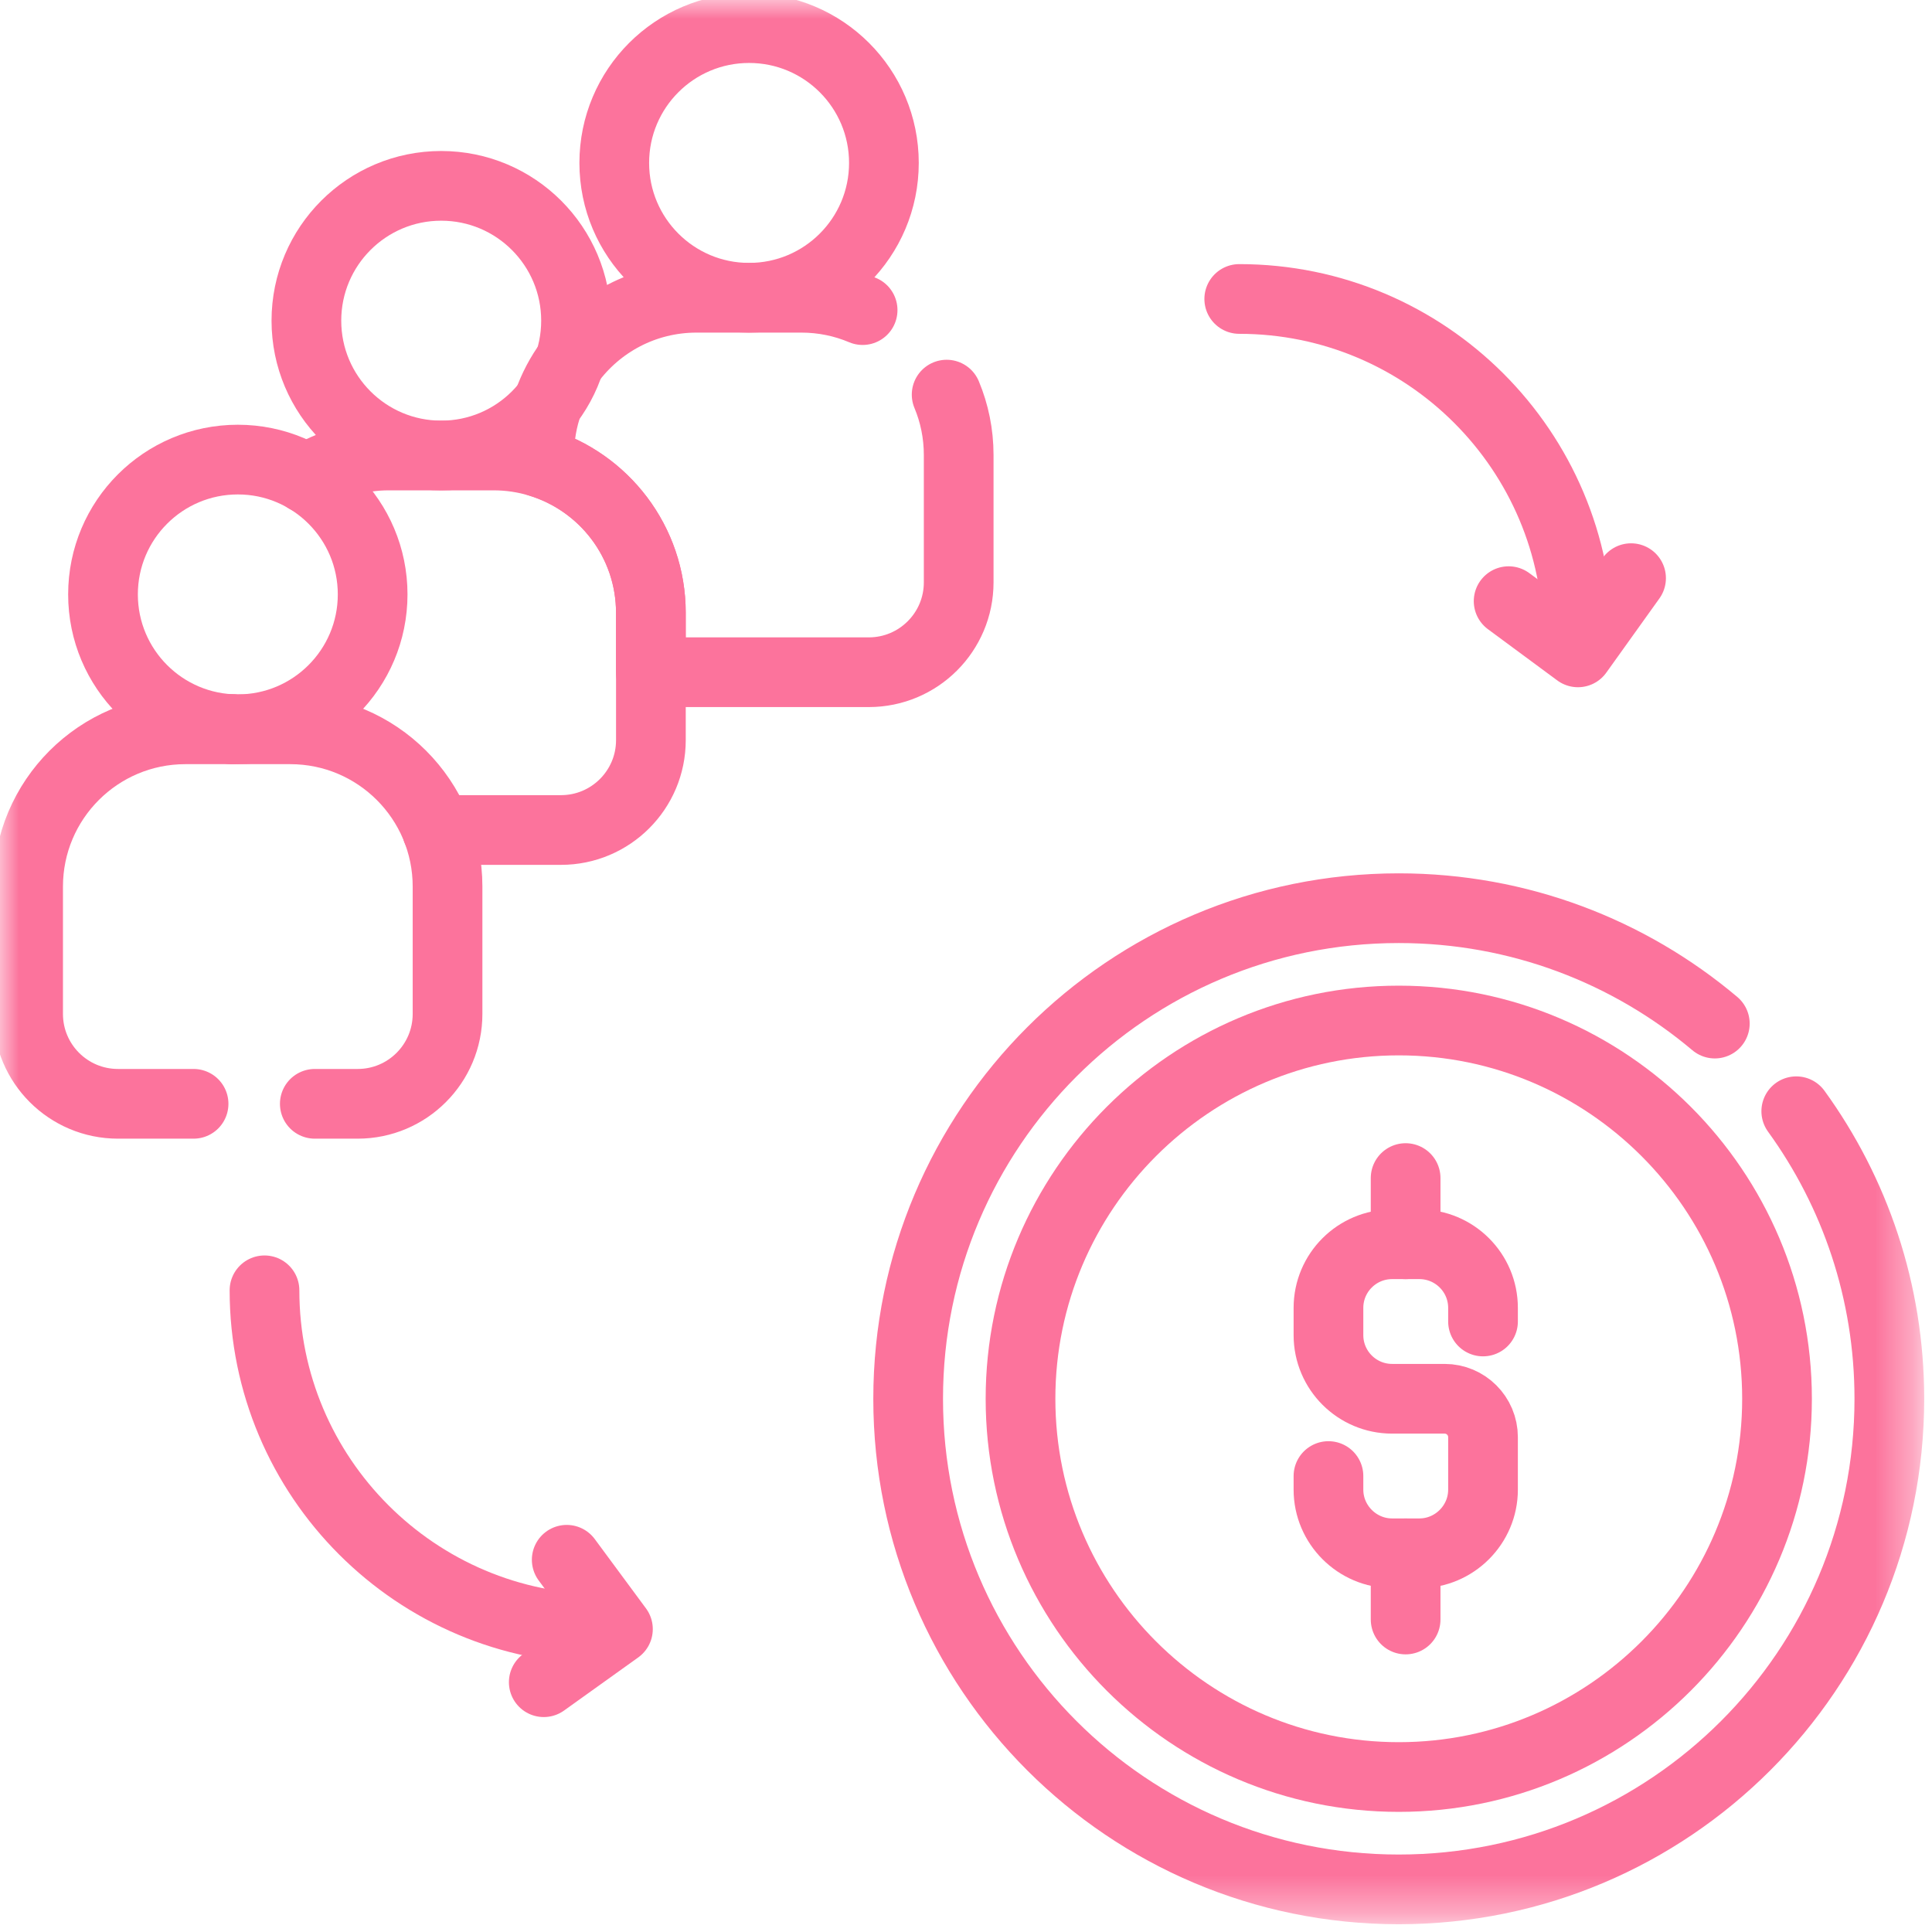
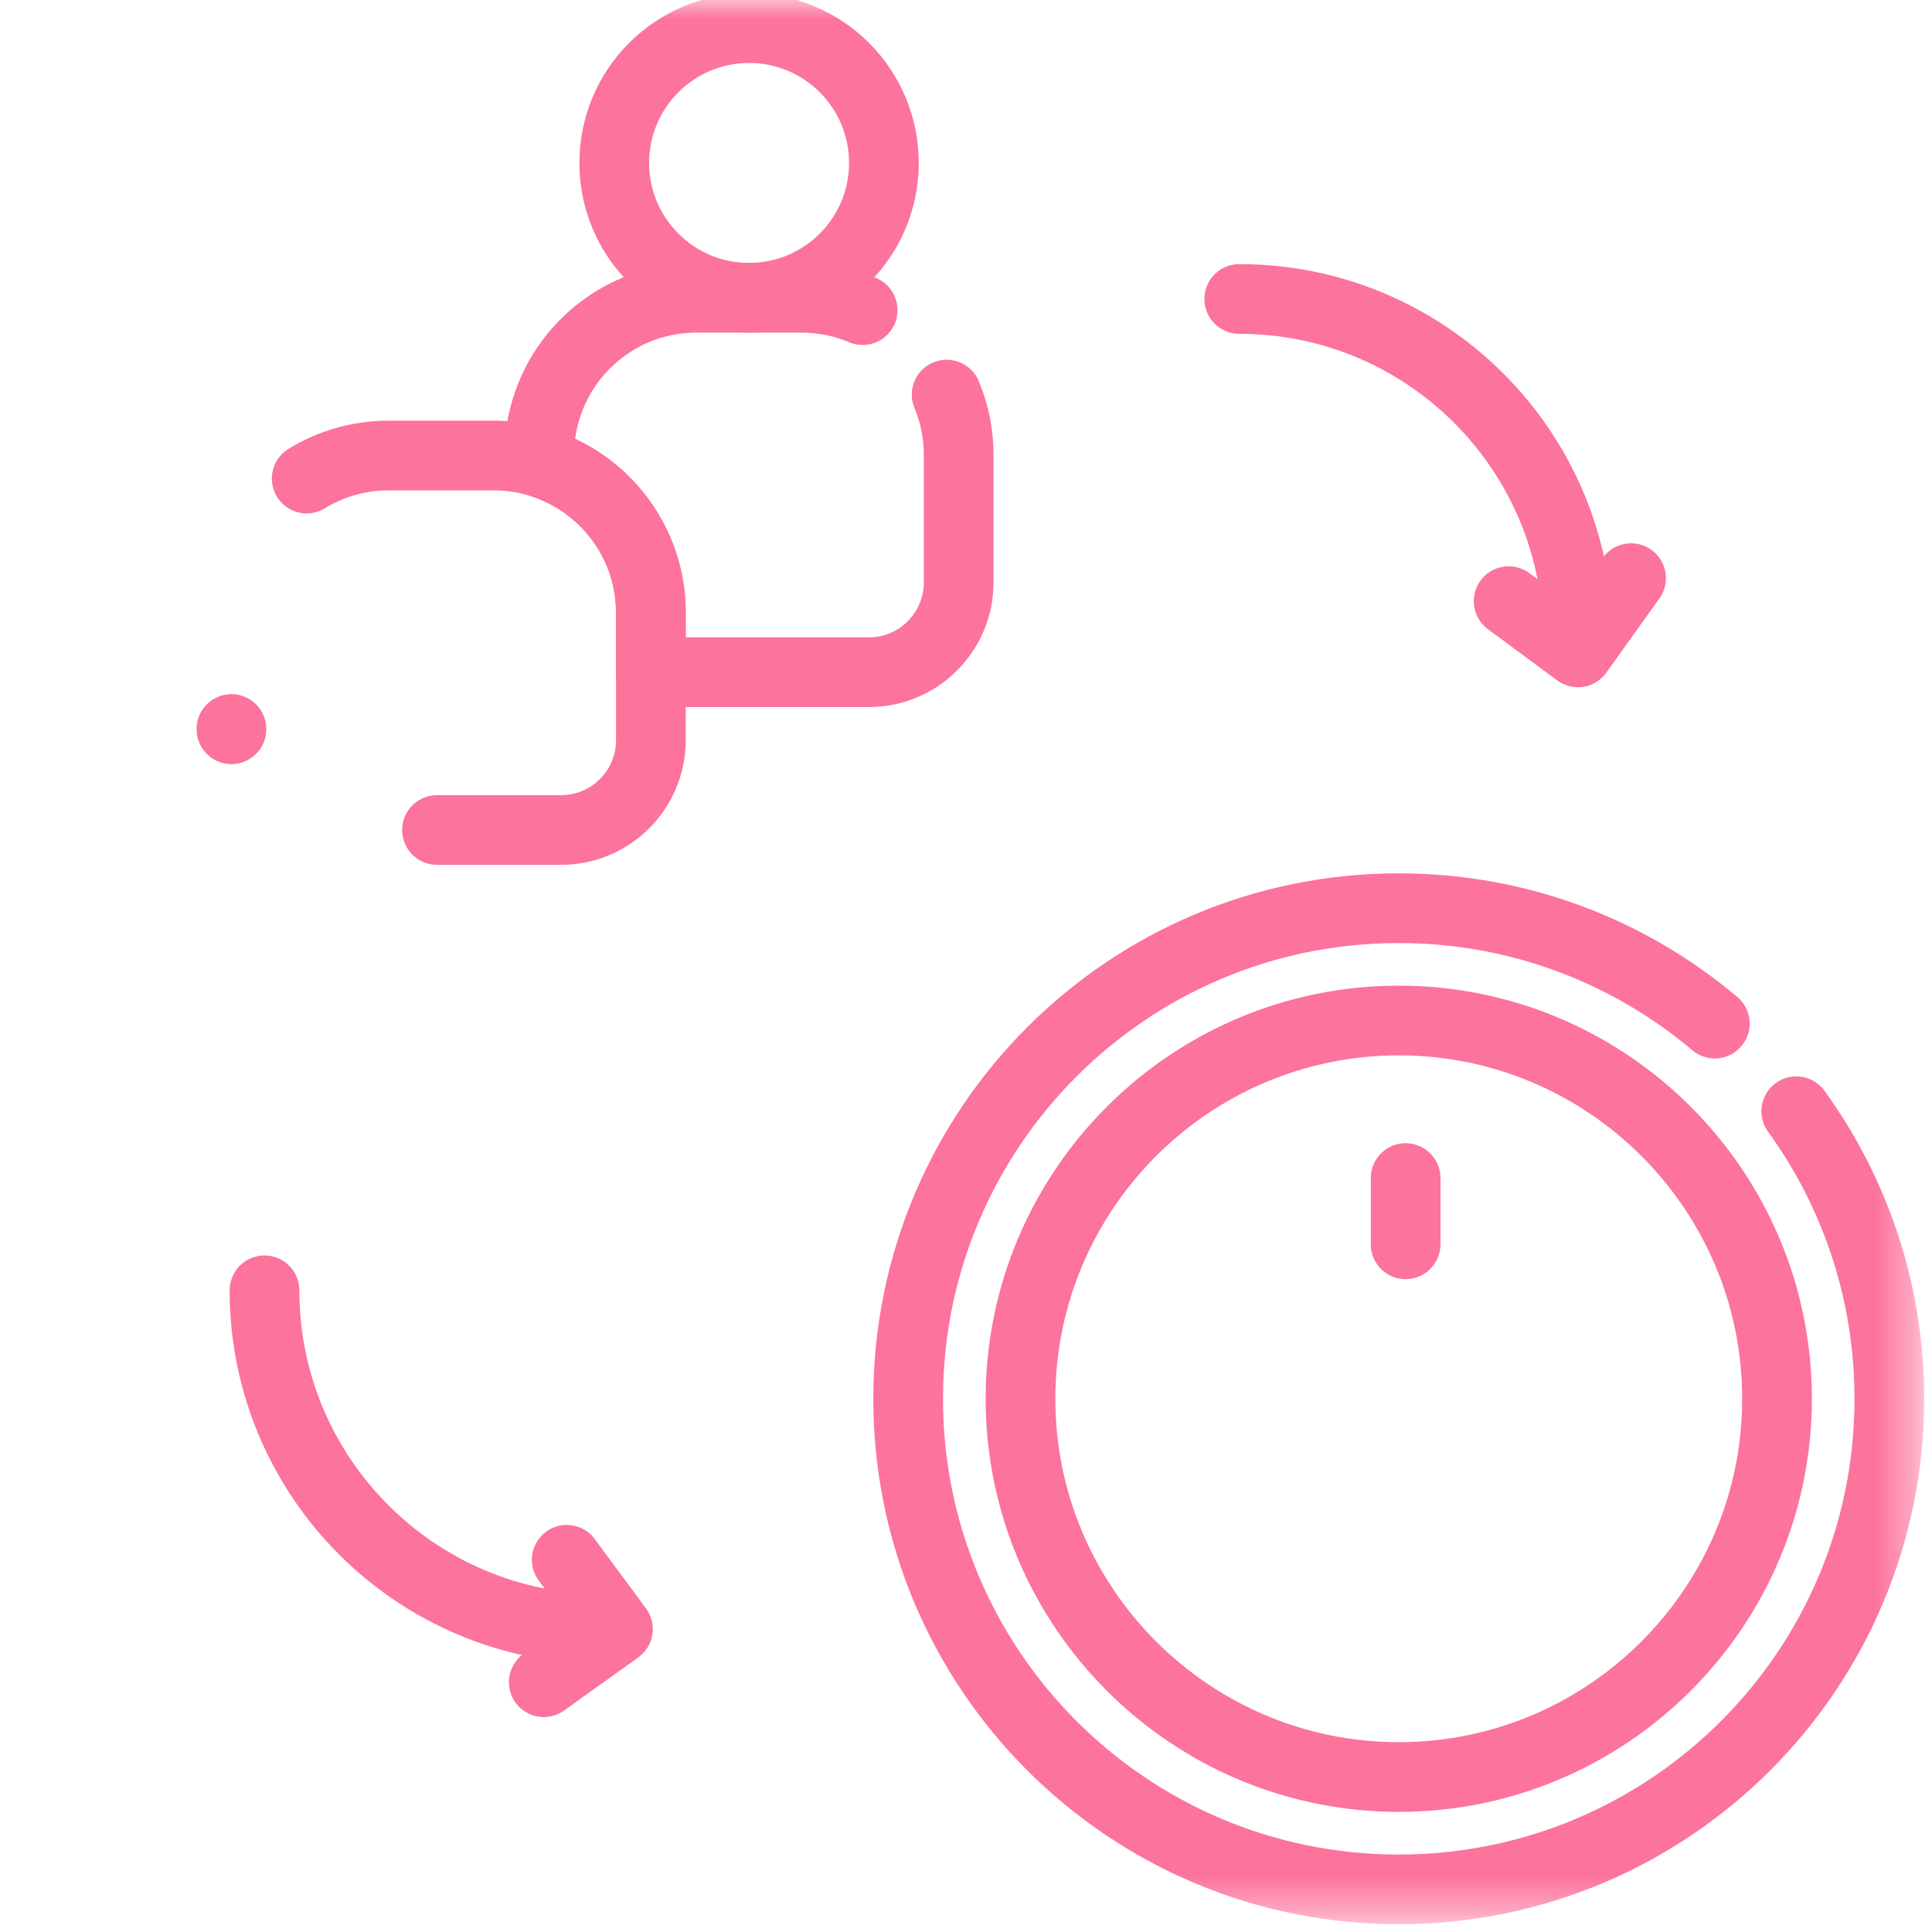
<svg xmlns="http://www.w3.org/2000/svg" width="51" height="51" viewBox="0 0 51 51" fill="none">
  <mask id="mask0_16252_2685" style="mask-type:luminance" maskUnits="userSpaceOnUse" x="0" y="0" width="51" height="51">
-     <path d="M49.696 49.696V0.92H0.92V49.696H49.696Z" fill="white" stroke="white" stroke-width="1.84" />
+     <path d="M49.696 49.696V0.92H0.92V49.696H49.696" fill="white" stroke="white" stroke-width="1.84" />
  </mask>
  <g mask="url(#mask0_16252_2685)">
    <path d="M23.333 4.301C23.333 6.266 21.739 7.86 19.774 7.86C17.808 7.86 16.215 6.266 16.215 4.301C16.215 2.335 17.808 0.742 19.774 0.742C21.739 0.742 23.333 2.335 23.333 4.301Z" stroke="#FC739C" stroke-width="1.84" stroke-miterlimit="10" stroke-linecap="round" stroke-linejoin="round" />
    <path d="M24.989 10.417C25.194 10.908 25.307 11.446 25.307 12.012V15.373C25.307 16.683 24.244 17.745 22.934 17.745H17.181V16.176C17.181 14.301 15.94 12.719 14.234 12.201V12.012C14.234 11.526 14.317 11.061 14.472 10.628C14.606 10.245 14.795 9.888 15.03 9.567C15.785 8.532 17.007 7.86 18.387 7.86H21.154C21.728 7.86 22.274 7.976 22.771 8.186" stroke="#FC739C" stroke-width="1.84" stroke-miterlimit="10" stroke-linecap="round" stroke-linejoin="round" />
-     <path d="M15.206 8.465C15.206 10.431 13.612 12.024 11.647 12.024C9.681 12.024 8.088 10.431 8.088 8.465C8.088 6.5 9.681 4.906 11.647 4.906C13.612 4.906 15.206 6.5 15.206 8.465Z" stroke="#FC739C" stroke-width="1.84" stroke-miterlimit="10" stroke-linecap="round" stroke-linejoin="round" />
    <path d="M11.536 21.91H14.809C16.119 21.91 17.182 20.847 17.182 19.538V17.746V16.176C17.182 14.302 15.94 12.719 14.235 12.202C13.853 12.086 13.449 12.024 13.03 12.024H11.646H10.262C9.468 12.024 8.726 12.247 8.096 12.633" stroke="#FC739C" stroke-width="1.84" stroke-miterlimit="10" stroke-linecap="round" stroke-linejoin="round" />
    <path d="M6.109 19.25V19.244" stroke="#FC739C" stroke-width="1.84" stroke-miterlimit="10" stroke-linecap="round" stroke-linejoin="round" />
    <path d="M36.924 46.909C31.419 46.909 26.939 42.429 26.939 36.924C26.939 31.418 31.419 26.939 36.924 26.939C42.43 26.939 46.909 31.418 46.909 36.924C46.909 42.429 42.43 46.909 36.924 46.909Z" stroke="#FC739C" stroke-width="1.84" stroke-miterlimit="10" stroke-linecap="round" stroke-linejoin="round" />
    <path d="M47.417 29.334C48.963 31.467 49.874 34.09 49.874 36.925C49.874 44.077 44.076 49.875 36.923 49.875C29.771 49.875 23.973 44.077 23.973 36.925C23.973 29.772 29.771 23.974 36.923 23.974C40.102 23.974 43.013 25.119 45.267 27.02" stroke="#FC739C" stroke-width="1.84" stroke-miterlimit="10" stroke-linecap="round" stroke-linejoin="round" />
-     <path d="M35.068 38.964V39.323C35.068 40.247 35.825 41.003 36.749 41.003H37.467C38.391 41.003 39.148 40.247 39.148 39.323V37.937C39.148 37.378 38.694 36.924 38.135 36.924H36.749C35.821 36.924 35.068 36.172 35.068 35.243V34.525C35.068 33.597 35.821 32.845 36.749 32.845H37.467C38.395 32.845 39.148 33.597 39.148 34.525V34.884" stroke="#FC739C" stroke-width="1.84" stroke-miterlimit="10" stroke-linecap="round" stroke-linejoin="round" />
    <path d="M37.105 31.098V32.846" stroke="#FC739C" stroke-width="1.84" stroke-miterlimit="10" stroke-linecap="round" stroke-linejoin="round" />
-     <path d="M37.105 41.004V42.751" stroke="#FC739C" stroke-width="1.84" stroke-miterlimit="10" stroke-linecap="round" stroke-linejoin="round" />
-     <path d="M9.837 15.691C9.837 17.656 8.243 19.25 6.278 19.25C4.312 19.25 2.719 17.656 2.719 15.691C2.719 13.725 4.312 12.132 6.278 12.132C8.243 12.132 9.837 13.725 9.837 15.691Z" stroke="#FC739C" stroke-width="1.84" stroke-miterlimit="10" stroke-linecap="round" stroke-linejoin="round" />
-     <path d="M5.11 29.138H3.115C1.804 29.138 0.742 28.076 0.742 26.765V23.404C0.742 21.111 2.601 19.252 4.894 19.252H7.662C9.955 19.252 11.814 21.111 11.814 23.404V26.765C11.814 28.076 10.752 29.138 9.442 29.138H8.31" stroke="#FC739C" stroke-width="1.84" stroke-miterlimit="10" stroke-linecap="round" stroke-linejoin="round" />
    <path d="M32.713 7.892C37.651 7.892 41.655 11.896 41.655 16.834" stroke="#FC739C" stroke-width="1.84" stroke-miterlimit="10" stroke-linecap="round" stroke-linejoin="round" />
    <path d="M39.824 15.869L41.654 17.221L43.056 15.262" stroke="#FC739C" stroke-width="1.84" stroke-miterlimit="10" stroke-linecap="round" stroke-linejoin="round" />
    <path d="M6.982 34.061C6.982 38.999 10.986 43.003 15.924 43.003" stroke="#FC739C" stroke-width="1.84" stroke-miterlimit="10" stroke-linecap="round" stroke-linejoin="round" />
    <path d="M14.96 41.174L16.312 43.004L14.354 44.406" stroke="#FC739C" stroke-width="1.84" stroke-miterlimit="10" stroke-linecap="round" stroke-linejoin="round" />
  </g>
</svg>